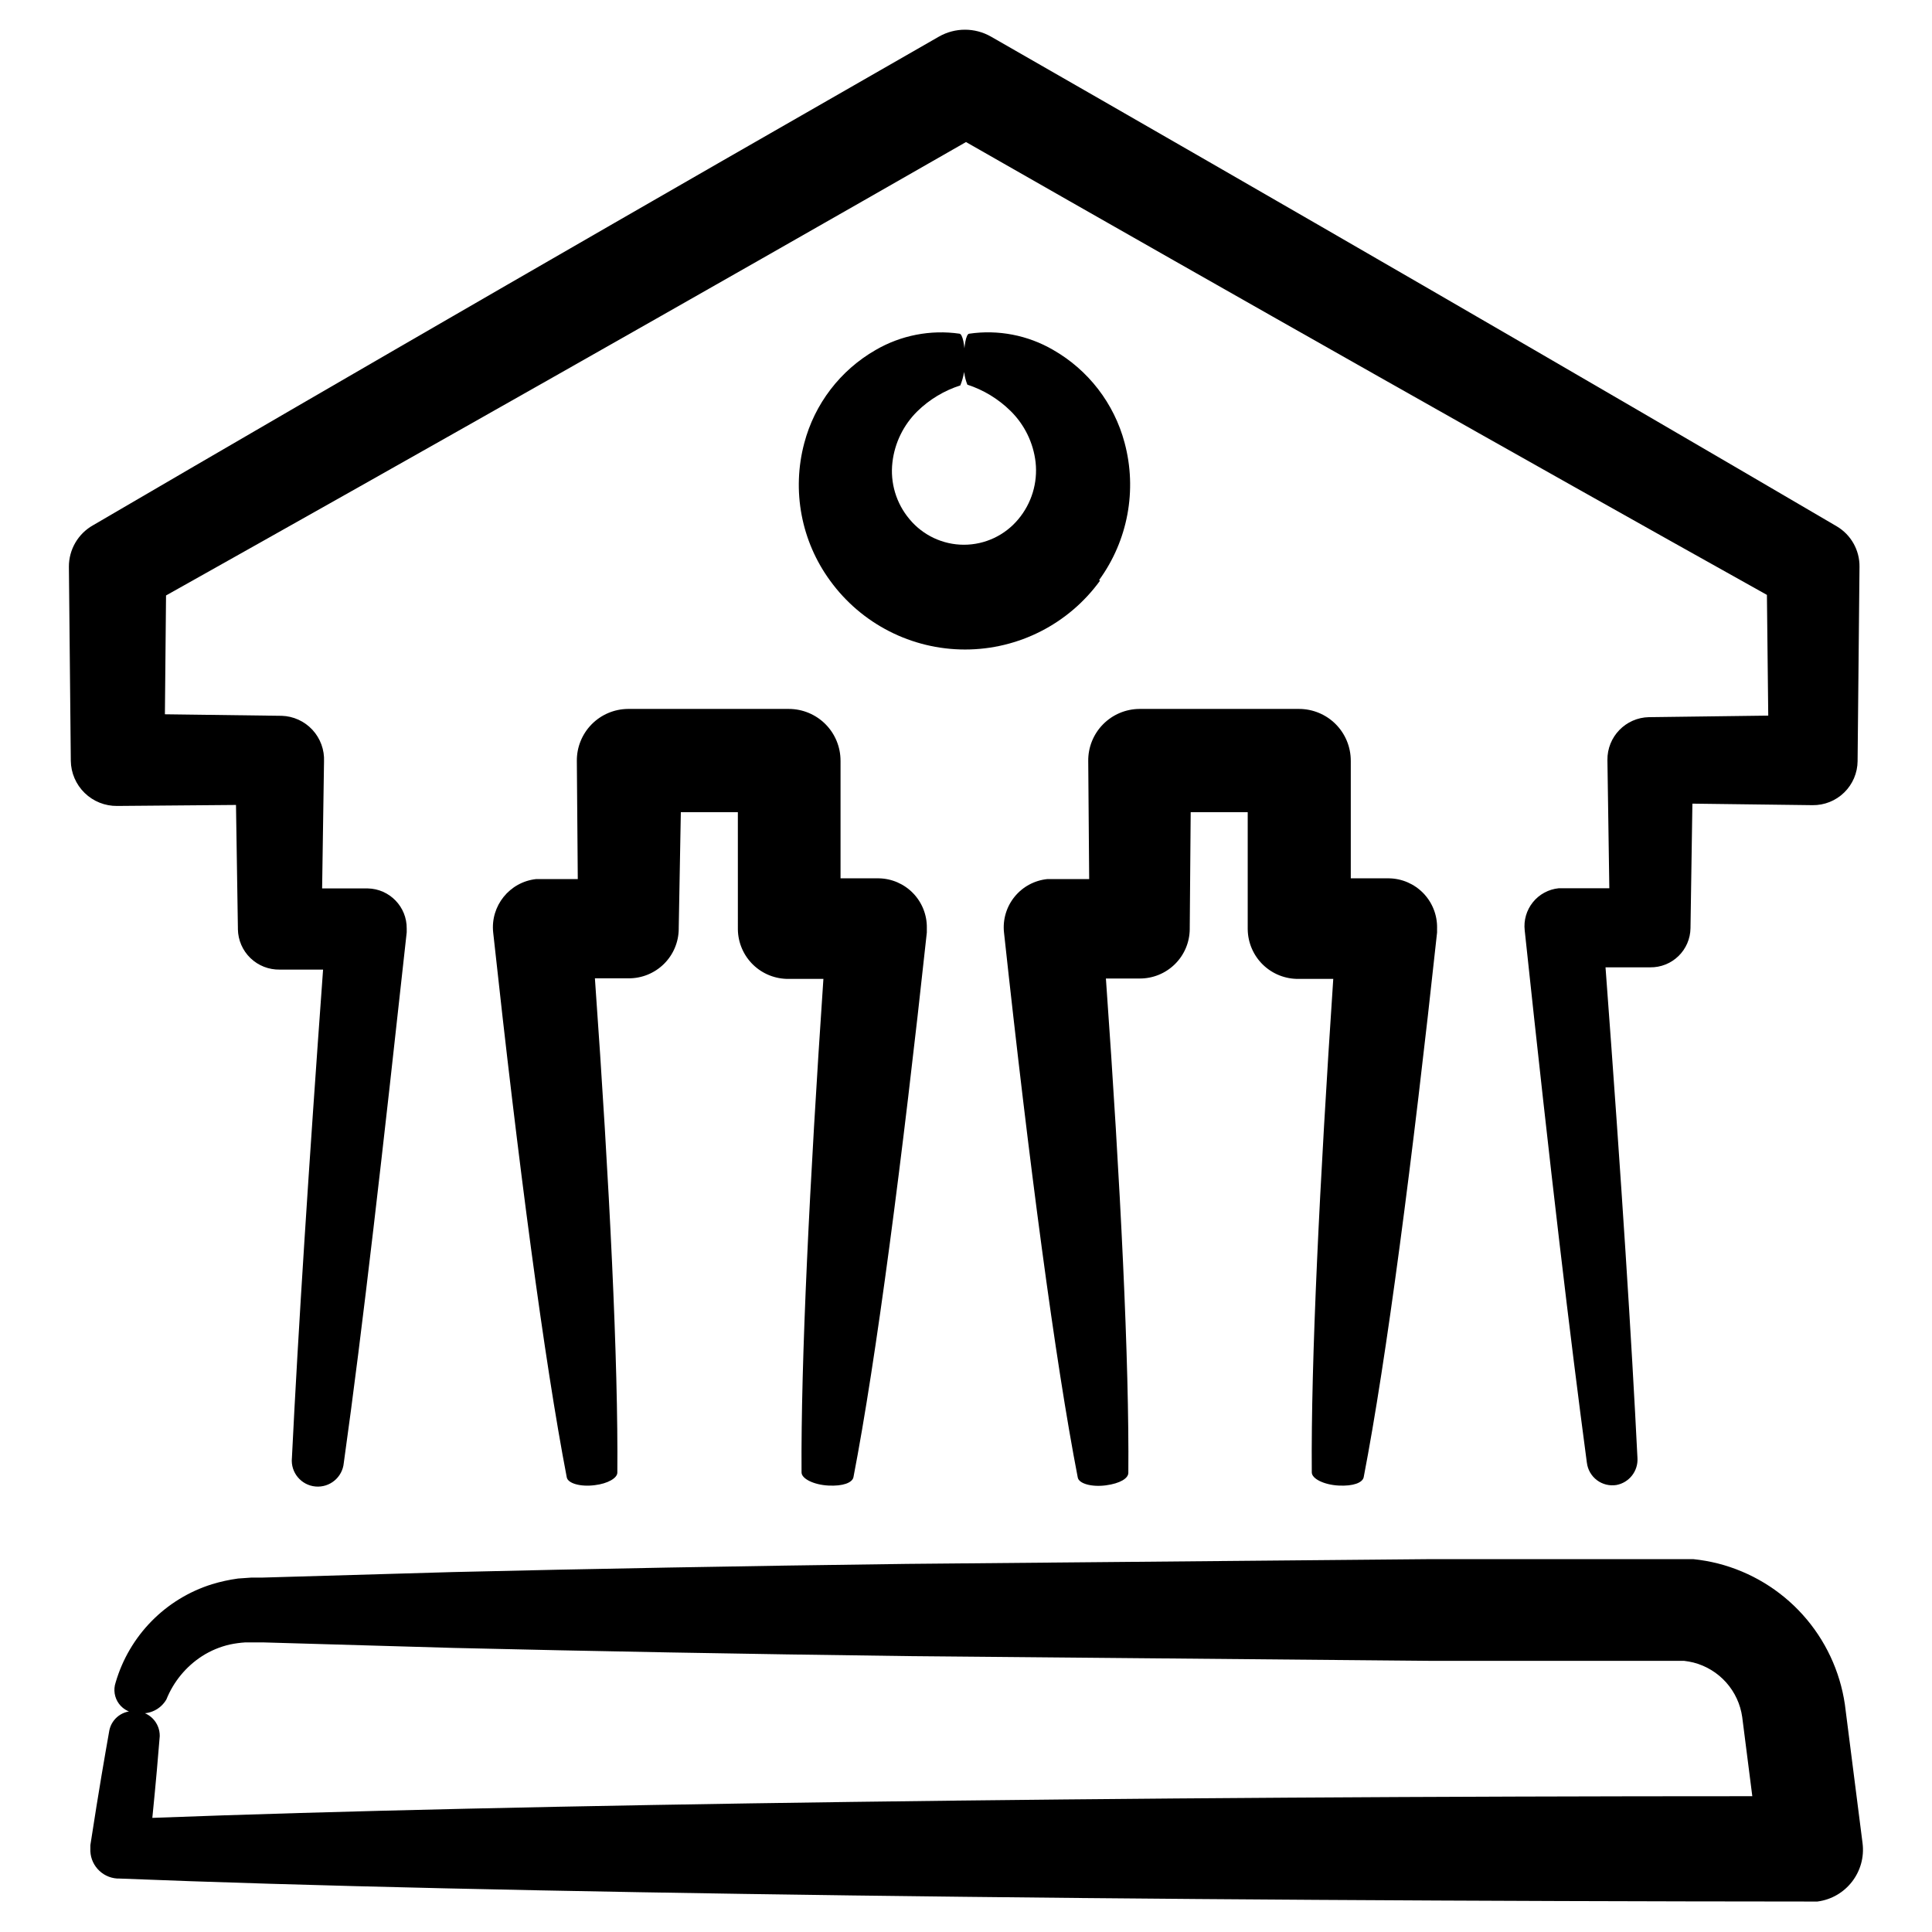
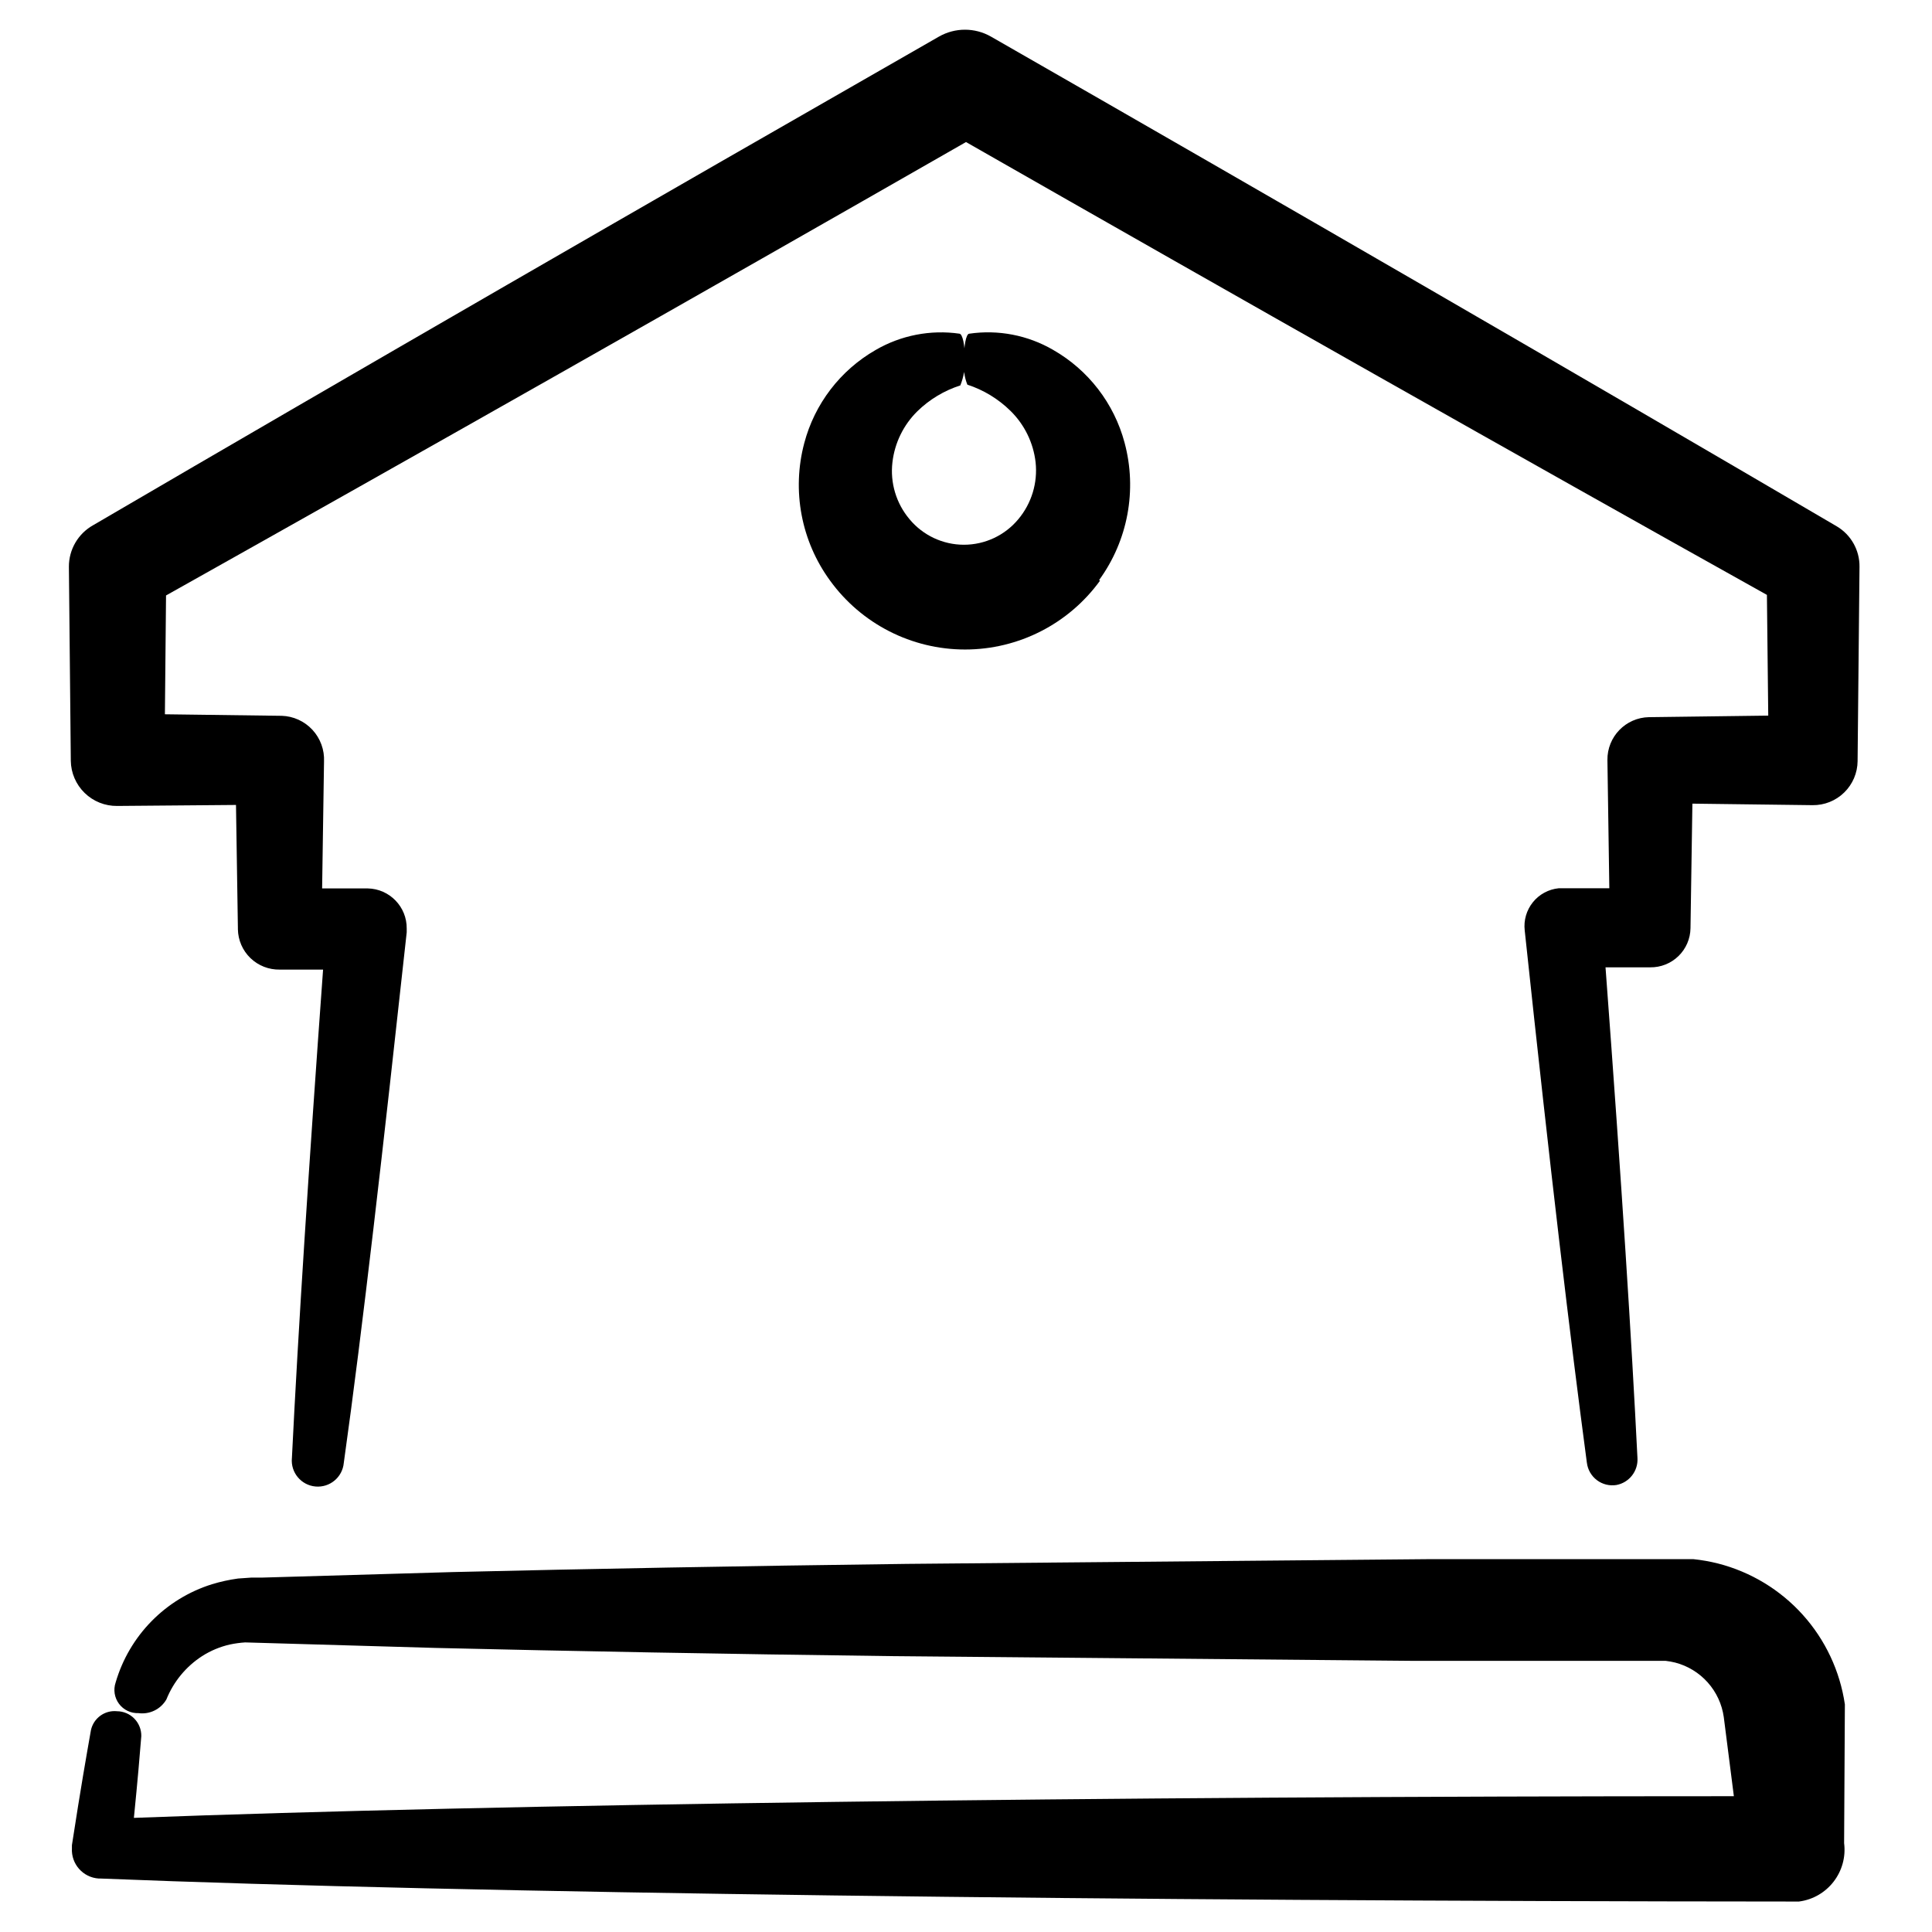
<svg xmlns="http://www.w3.org/2000/svg" fill="#000000" width="800px" height="800px" version="1.1" viewBox="144 144 512 512">
  <g>
-     <path d="m632.91 595.68c-1.301-8.844-5.184-17.105-11.16-23.746-5.981-6.641-13.789-11.367-22.445-13.586-2.152-0.543-4.34-0.93-6.547-1.16h-5.945-63.883l-138.65 1.258c-43.73 0.555-84.336 1.309-120.31 2.168l-50.383 1.461h-2.922l-3.578 0.25c-2.336 0.32-4.644 0.824-6.902 1.512-12.34 3.856-21.93 13.637-25.543 26.047-0.648 1.914-0.312 4.023 0.895 5.644 1.207 1.617 3.133 2.543 5.152 2.469 2.977 0.402 5.898-1.027 7.406-3.629 1.895-4.715 5.203-8.727 9.469-11.484 2.258-1.441 4.746-2.481 7.356-3.074 1.332-0.281 2.676-0.465 4.031-0.555h4.887l50.383 1.461c35.922 0.855 76.578 1.613 120.31 2.168l138.65 1.258h63.883 3.223 0.004c0.848 0.098 1.688 0.25 2.516 0.453 3.34 0.863 6.348 2.699 8.645 5.273 2.297 2.574 3.777 5.769 4.254 9.188l2.672 20.957c-166.66 0-328.18 2.117-424.01 5.742 1.008-10.078 1.512-16.02 1.965-21.664 0.027-1.73-0.637-3.402-1.848-4.641s-2.867-1.945-4.602-1.957c-3.246-0.328-6.223 1.844-6.902 5.039-1.258 7.152-2.621 14.812-5.039 30.48h0.004c-0.016 0.266-0.016 0.535 0 0.805-0.23 4.168 2.938 7.742 7.102 8.012h0.453c97.438 3.93 271.1 5.996 448.39 6.098h1.762l0.004-0.004c7.555-0.992 12.891-7.902 11.938-15.465z" />
+     <path d="m632.91 595.68c-1.301-8.844-5.184-17.105-11.16-23.746-5.981-6.641-13.789-11.367-22.445-13.586-2.152-0.543-4.34-0.93-6.547-1.16h-5.945-63.883l-138.65 1.258c-43.73 0.555-84.336 1.309-120.31 2.168l-50.383 1.461h-2.922l-3.578 0.25c-2.336 0.32-4.644 0.824-6.902 1.512-12.34 3.856-21.93 13.637-25.543 26.047-0.648 1.914-0.312 4.023 0.895 5.644 1.207 1.617 3.133 2.543 5.152 2.469 2.977 0.402 5.898-1.027 7.406-3.629 1.895-4.715 5.203-8.727 9.469-11.484 2.258-1.441 4.746-2.481 7.356-3.074 1.332-0.281 2.676-0.465 4.031-0.555l50.383 1.461c35.922 0.855 76.578 1.613 120.31 2.168l138.65 1.258h63.883 3.223 0.004c0.848 0.098 1.688 0.25 2.516 0.453 3.34 0.863 6.348 2.699 8.645 5.273 2.297 2.574 3.777 5.769 4.254 9.188l2.672 20.957c-166.66 0-328.18 2.117-424.01 5.742 1.008-10.078 1.512-16.02 1.965-21.664 0.027-1.73-0.637-3.402-1.848-4.641s-2.867-1.945-4.602-1.957c-3.246-0.328-6.223 1.844-6.902 5.039-1.258 7.152-2.621 14.812-5.039 30.48h0.004c-0.016 0.266-0.016 0.535 0 0.805-0.23 4.168 2.938 7.742 7.102 8.012h0.453c97.438 3.93 271.1 5.996 448.39 6.098h1.762l0.004-0.004c7.555-0.992 12.891-7.902 11.938-15.465z" />
    <path d="m435.27 297.73c7.644-10.496 10.125-23.891 6.75-36.426-2.777-10.395-9.598-19.25-18.941-24.586-6.711-3.898-14.543-5.41-22.219-4.285-0.855 0-1.461 3.375-1.41 7.203v0.004c-0.191 2.141 0.117 4.297 0.906 6.297 4.301 1.398 8.215 3.781 11.438 6.953 3.707 3.641 6.051 8.441 6.648 13.602 0.594 5.453-1.062 10.91-4.586 15.113-3.559 4.281-8.84 6.758-14.406 6.758-5.57 0-10.848-2.477-14.41-6.758-3.539-4.191-5.184-9.664-4.535-15.113 0.598-5.121 2.926-9.883 6.602-13.5 3.211-3.137 7.109-5.484 11.387-6.852 0.941-2.336 1.352-4.848 1.207-7.356 0-3.527-0.656-6.246-1.41-6.348v-0.004c-7.699-1.109-15.547 0.418-22.27 4.336-9.344 5.371-16.148 14.262-18.891 24.684-3.332 12.555-0.812 25.941 6.852 36.426 8.312 11.465 21.613 18.25 35.77 18.25 14.16 0 27.461-6.785 35.77-18.25z" />
-     <path d="m356.42 534.21c0 1.664 3.223 3.273 7.106 3.477 3.879 0.203 6.348-0.754 6.648-2.215 6.047-31.285 12.949-84.238 19.445-144.34v-1.211l0.004-0.004c0.055-3.434-1.262-6.75-3.652-9.215-2.387-2.465-5.66-3.883-9.094-3.934h-10.125v-31.188h-0.004c0-3.633-1.441-7.117-4.012-9.688-2.57-2.57-6.055-4.016-9.691-4.016h-42.621c-3.629 0.027-7.102 1.5-9.645 4.09-2.543 2.59-3.949 6.086-3.91 9.715l0.25 31.285h-11.035 0.004c-7.051 0.766-12.148 7.106-11.387 14.16 6.652 61.363 13.555 113.51 19.5 144.39 0.301 1.613 3.68 2.57 7.457 2.066 3.375-0.402 5.945-1.863 5.945-3.324 0.25-29.02-2.016-75.824-5.945-130.99h8.918c3.5 0.027 6.867-1.34 9.363-3.797 2.492-2.453 3.91-5.801 3.934-9.301v-0.254l0.555-30.68h15.113l0.004 30.68v0.402c0.051 3.527 1.504 6.891 4.035 9.348s5.938 3.805 9.465 3.754h9.168c-3.676 54.156-5.992 101.52-5.793 130.79z" />
-     <path d="m491.64 534.21c0 1.664 3.223 3.273 7.106 3.477 3.879 0.203 6.348-0.754 6.648-2.215 6.047-31.285 12.949-84.238 19.445-144.34v-1.211l0.004-0.004c0.051-3.434-1.262-6.75-3.652-9.215-2.391-2.465-5.66-3.883-9.094-3.934h-10.125v-31.188h-0.004c0-3.633-1.441-7.117-4.012-9.688-2.57-2.57-6.059-4.016-9.691-4.016h-42.32c-3.629 0.027-7.098 1.5-9.641 4.09-2.543 2.59-3.953 6.086-3.91 9.715l0.25 31.285h-11.086 0.004c-3.406 0.344-6.535 2.031-8.691 4.691-2.156 2.656-3.164 6.062-2.797 9.469 6.648 61.363 13.551 113.51 19.547 144.44 0.301 1.613 3.68 2.57 7.457 2.066s5.945-1.863 5.945-3.324c0.25-29.02-2.016-75.824-5.945-130.99h8.918c3.5 0.027 6.871-1.34 9.363-3.797 2.496-2.453 3.91-5.801 3.938-9.305v-0.301l0.25-30.684h15.113v31.086h0.004c0.051 3.527 1.504 6.891 4.035 9.348 2.535 2.457 5.938 3.805 9.465 3.754h9.168c-3.625 54.156-5.941 101.57-5.691 130.79z" />
    <path d="m206.54 357.32 0.504 32.598v0.352c0.055 2.887 1.25 5.637 3.328 7.637 2.082 2.004 4.871 3.098 7.758 3.047h11.488c-3.777 51.992-6.602 95.723-8.262 129.48l-0.004-0.004c-0.348 3.801 2.449 7.16 6.246 7.508 3.801 0.348 7.16-2.449 7.508-6.246 5.039-35.871 10.43-83.531 16.676-140.61v-0.957c0.086-5.797-4.531-10.57-10.328-10.684h-12.09l0.504-33.605v0.004c0.148-3.109-0.957-6.144-3.07-8.43s-5.055-3.621-8.164-3.715h-0.301l-30.633-0.402 0.301-31.488c67.008-37.586 140.01-78.945 212-120.16 74.008 42.27 146.86 83.48 212.25 120.01l0.352 31.992-31.234 0.406h-0.355c-6.184 0.109-11.117 5.199-11.031 11.387l0.504 33.957h-13.402c-2.688 0.266-5.156 1.598-6.852 3.699-1.695 2.106-2.477 4.801-2.168 7.484 6.902 64.891 12.043 107.82 16.473 141.07h0.004c0.223 1.832 1.18 3.492 2.652 4.606 1.473 1.109 3.336 1.574 5.156 1.289 3.402-0.629 5.805-3.699 5.594-7.156-1.562-31.285-4.082-71.289-8.465-130.04h11.84v0.004c2.793 0.039 5.484-1.031 7.488-2.977s3.152-4.609 3.191-7.402v-0.051l0.504-32.949 31.84 0.402c3.137 0.043 6.16-1.168 8.398-3.363 2.242-2.191 3.516-5.188 3.543-8.324v-0.301l0.504-51.188c0.051-4.402-2.254-8.496-6.047-10.73-68.266-40.004-145.45-84.691-224.14-129.78-4.262-2.426-9.488-2.426-13.754 0-76.477 43.781-154.06 88.52-224.14 129.48-4 2.227-6.473 6.457-6.449 11.035l0.504 51.137v0.25c0.039 3.223 1.359 6.293 3.664 8.543 2.305 2.25 5.41 3.488 8.629 3.449z" />
  </g>
</svg>